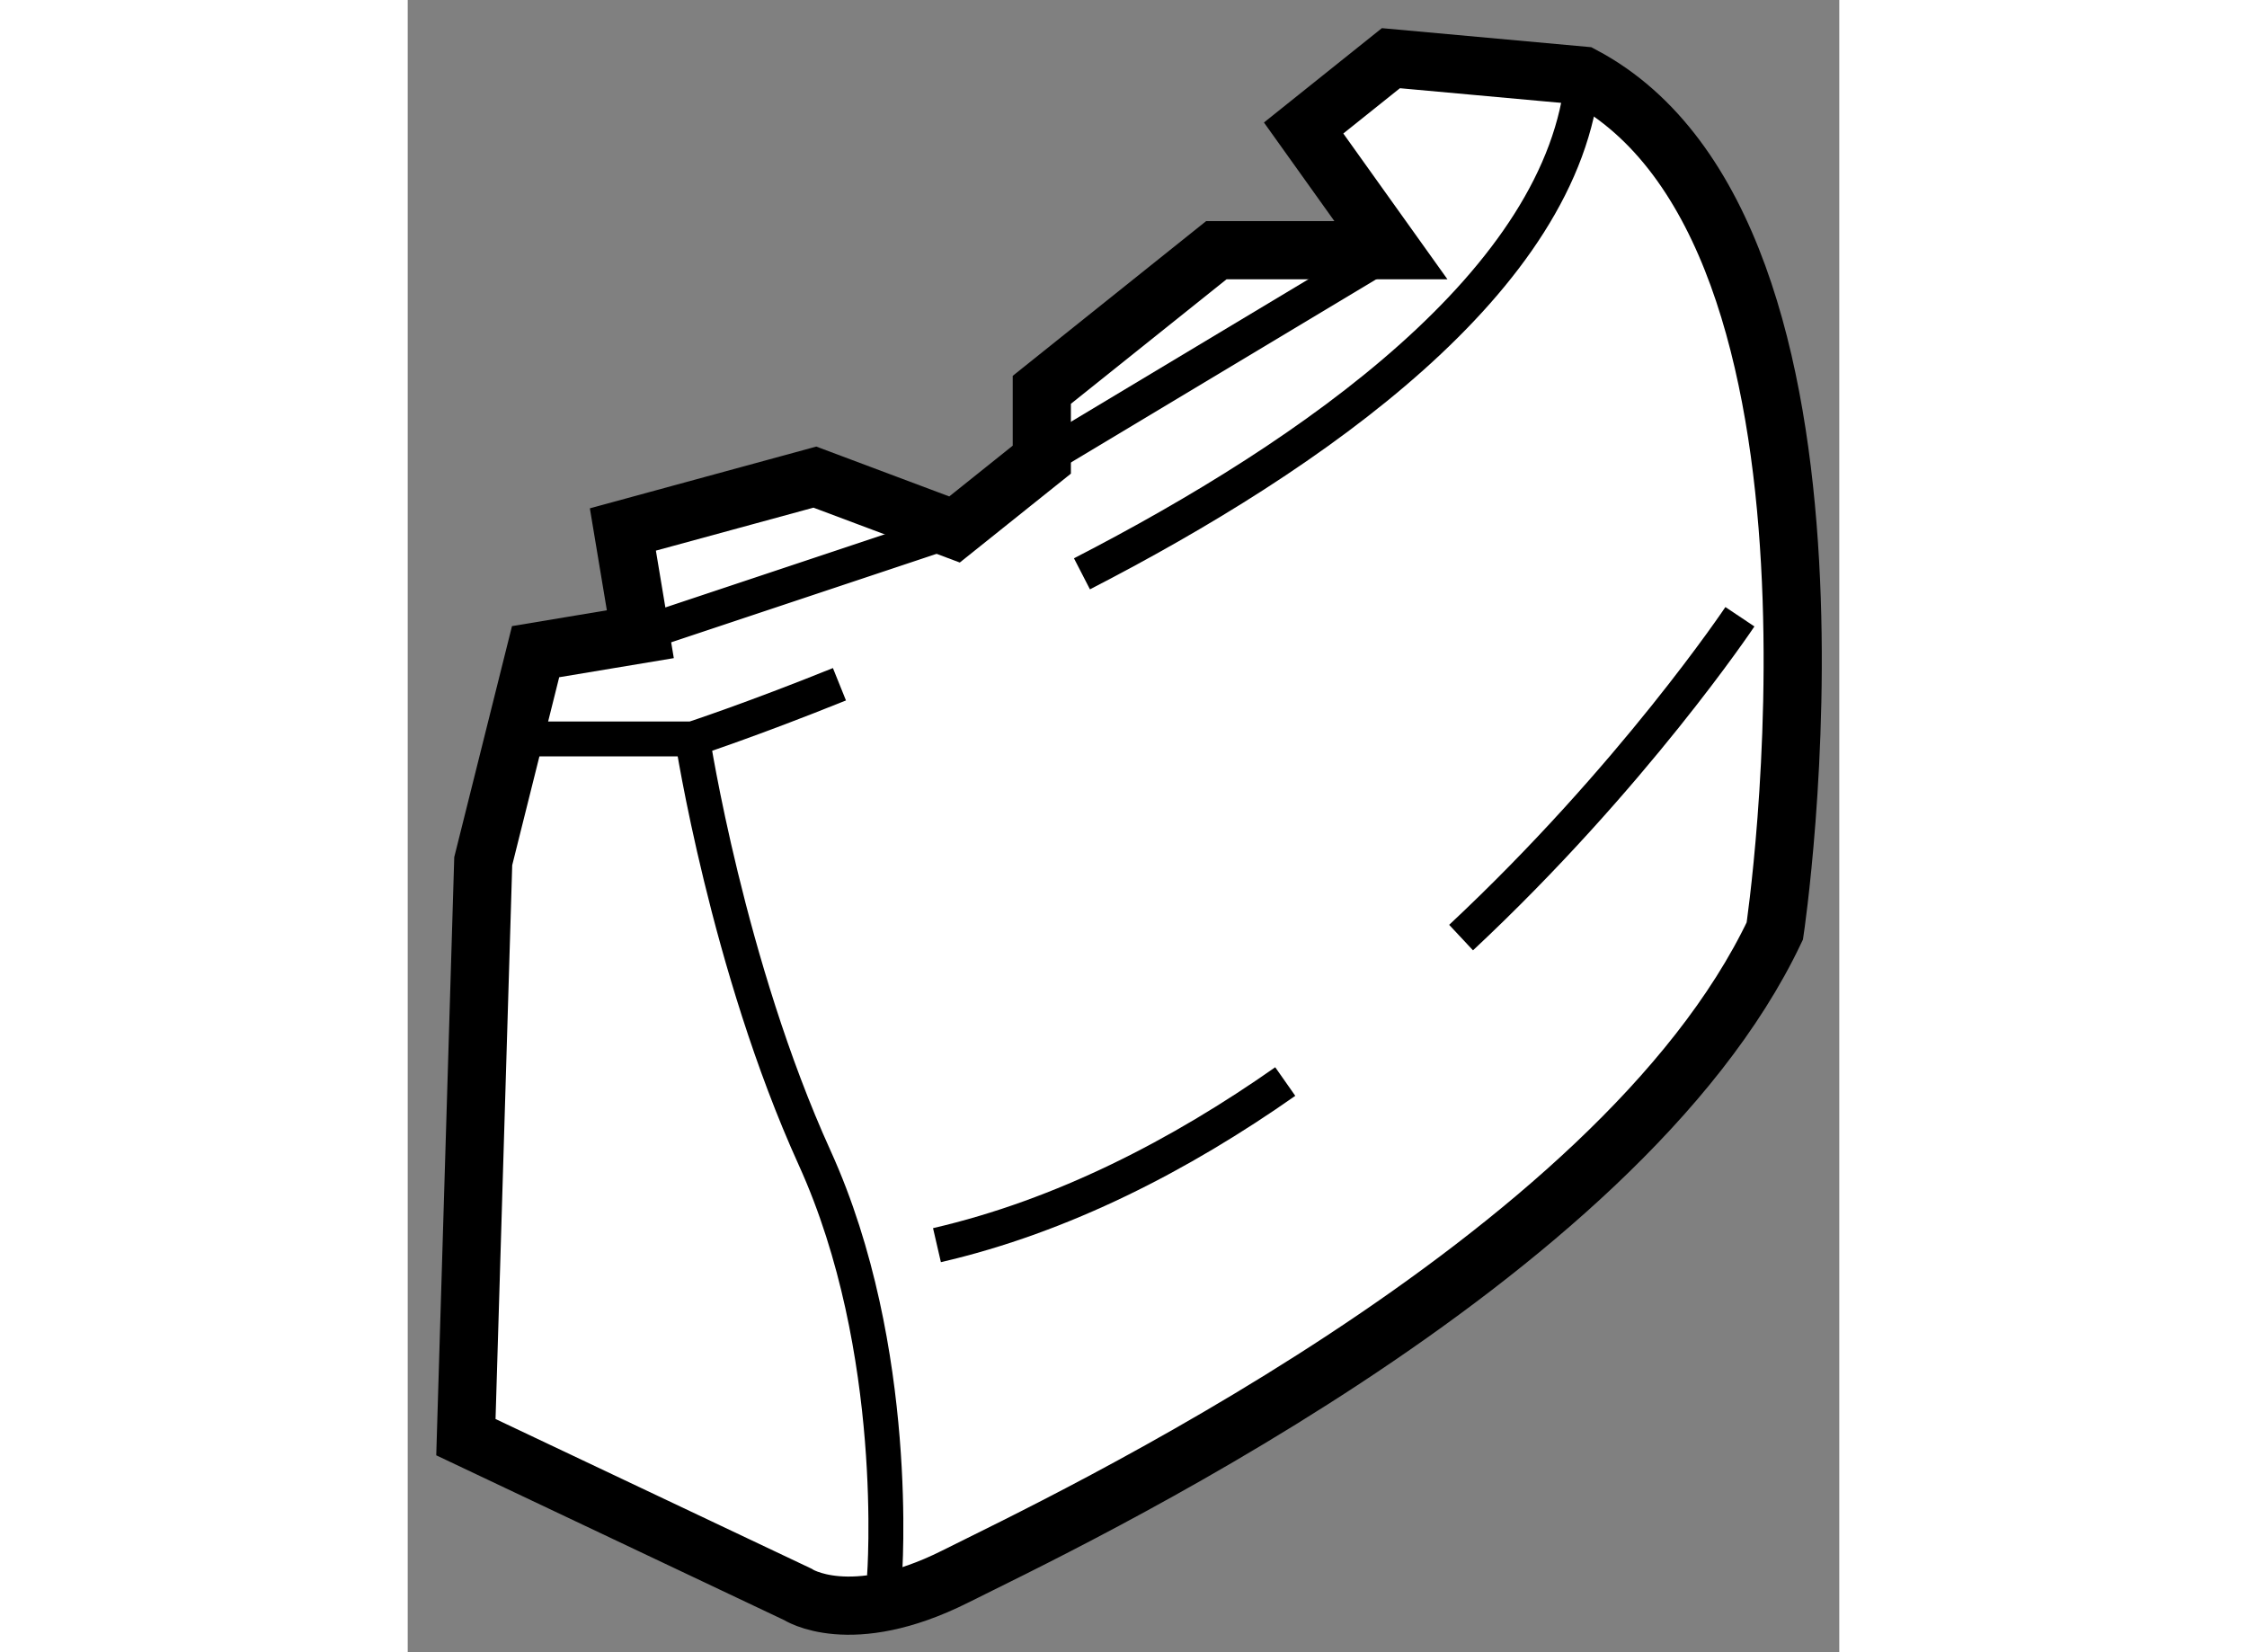
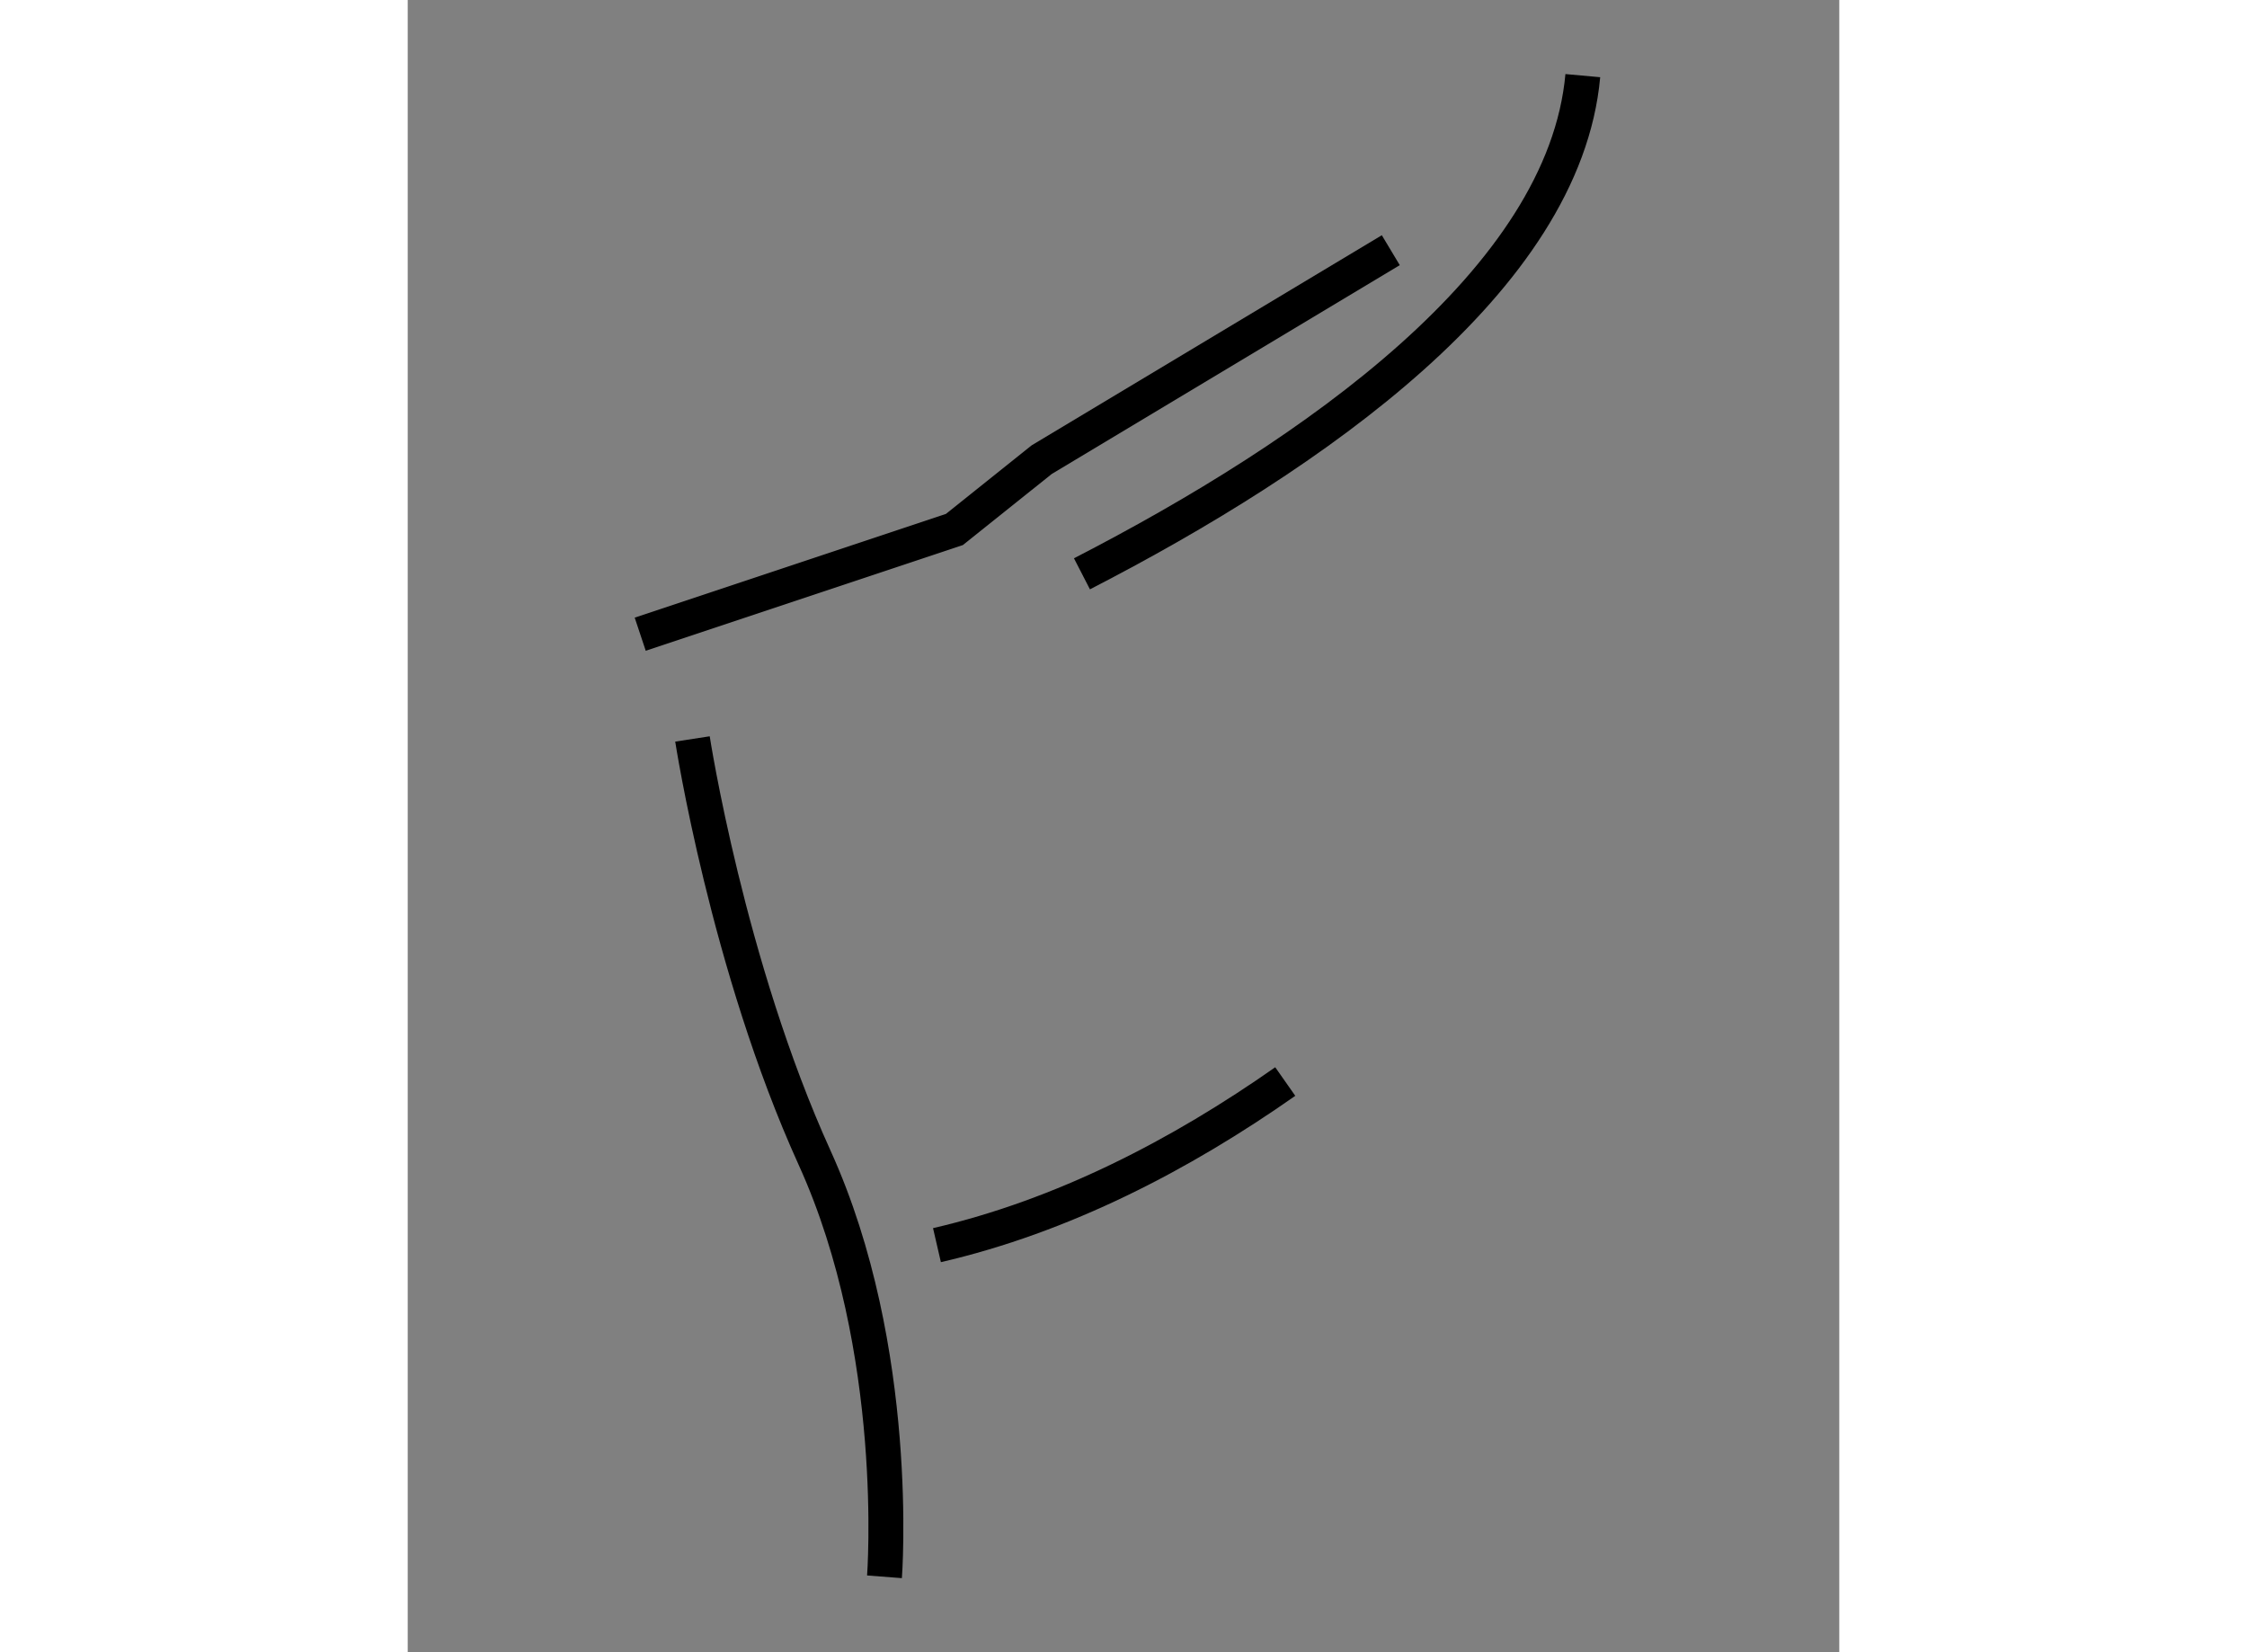
<svg xmlns="http://www.w3.org/2000/svg" version="1.1" x="0px" y="0px" width="244.8px" height="180px" viewBox="202.016 75.754 12.302 14.198" enable-background="new 0 0 244.8 180" xml:space="preserve">
  <rect x="202.016" y="75.754" width="12.302" height="14.198" fill="#808080" stroke="none" />
  <g>
-     <path fill="#FFFFFF" stroke="#000000" stroke-width="0.5" d="M213.764,83.754c0,0,0.899-6-1.65-7.35l-1.649-0.15l-0.75,0.6    l0.75,1.05h-1.5l-1.5,1.2v0.6l-0.75,0.6l-1.2-0.45l-1.65,0.45l0.15,0.9l-0.9,0.15l-0.45,1.8l-0.149,4.95l2.85,1.35    c0,0,0.45,0.3,1.351-0.15C207.613,88.854,212.413,86.604,213.764,83.754z" />
    <path fill="none" stroke="#000000" stroke-width="0.3" d="M207.81,80.685c1.983-1.021,4.145-2.523,4.304-4.281" />
-     <path fill="none" stroke="#000000" stroke-width="0.3" d="M202.964,82.104h1.5c0,0,0.508-0.166,1.262-0.47" />
    <path fill="none" stroke="#000000" stroke-width="0.3" d="M206.113,89.304c0,0,0.15-1.949-0.6-3.6s-1.05-3.6-1.05-3.6" />
    <path fill="none" stroke="#000000" stroke-width="0.3" d="M209.557,85.048c-0.899,0.631-1.911,1.156-2.993,1.406" />
-     <path fill="none" stroke="#000000" stroke-width="0.3" d="M213.464,81.054c0,0-0.918,1.375-2.396,2.757" />
    <polyline fill="none" stroke="#000000" stroke-width="0.3" points="204.014,81.204 206.714,80.304 207.464,79.704 210.464,77.904       " />
  </g>
</svg>